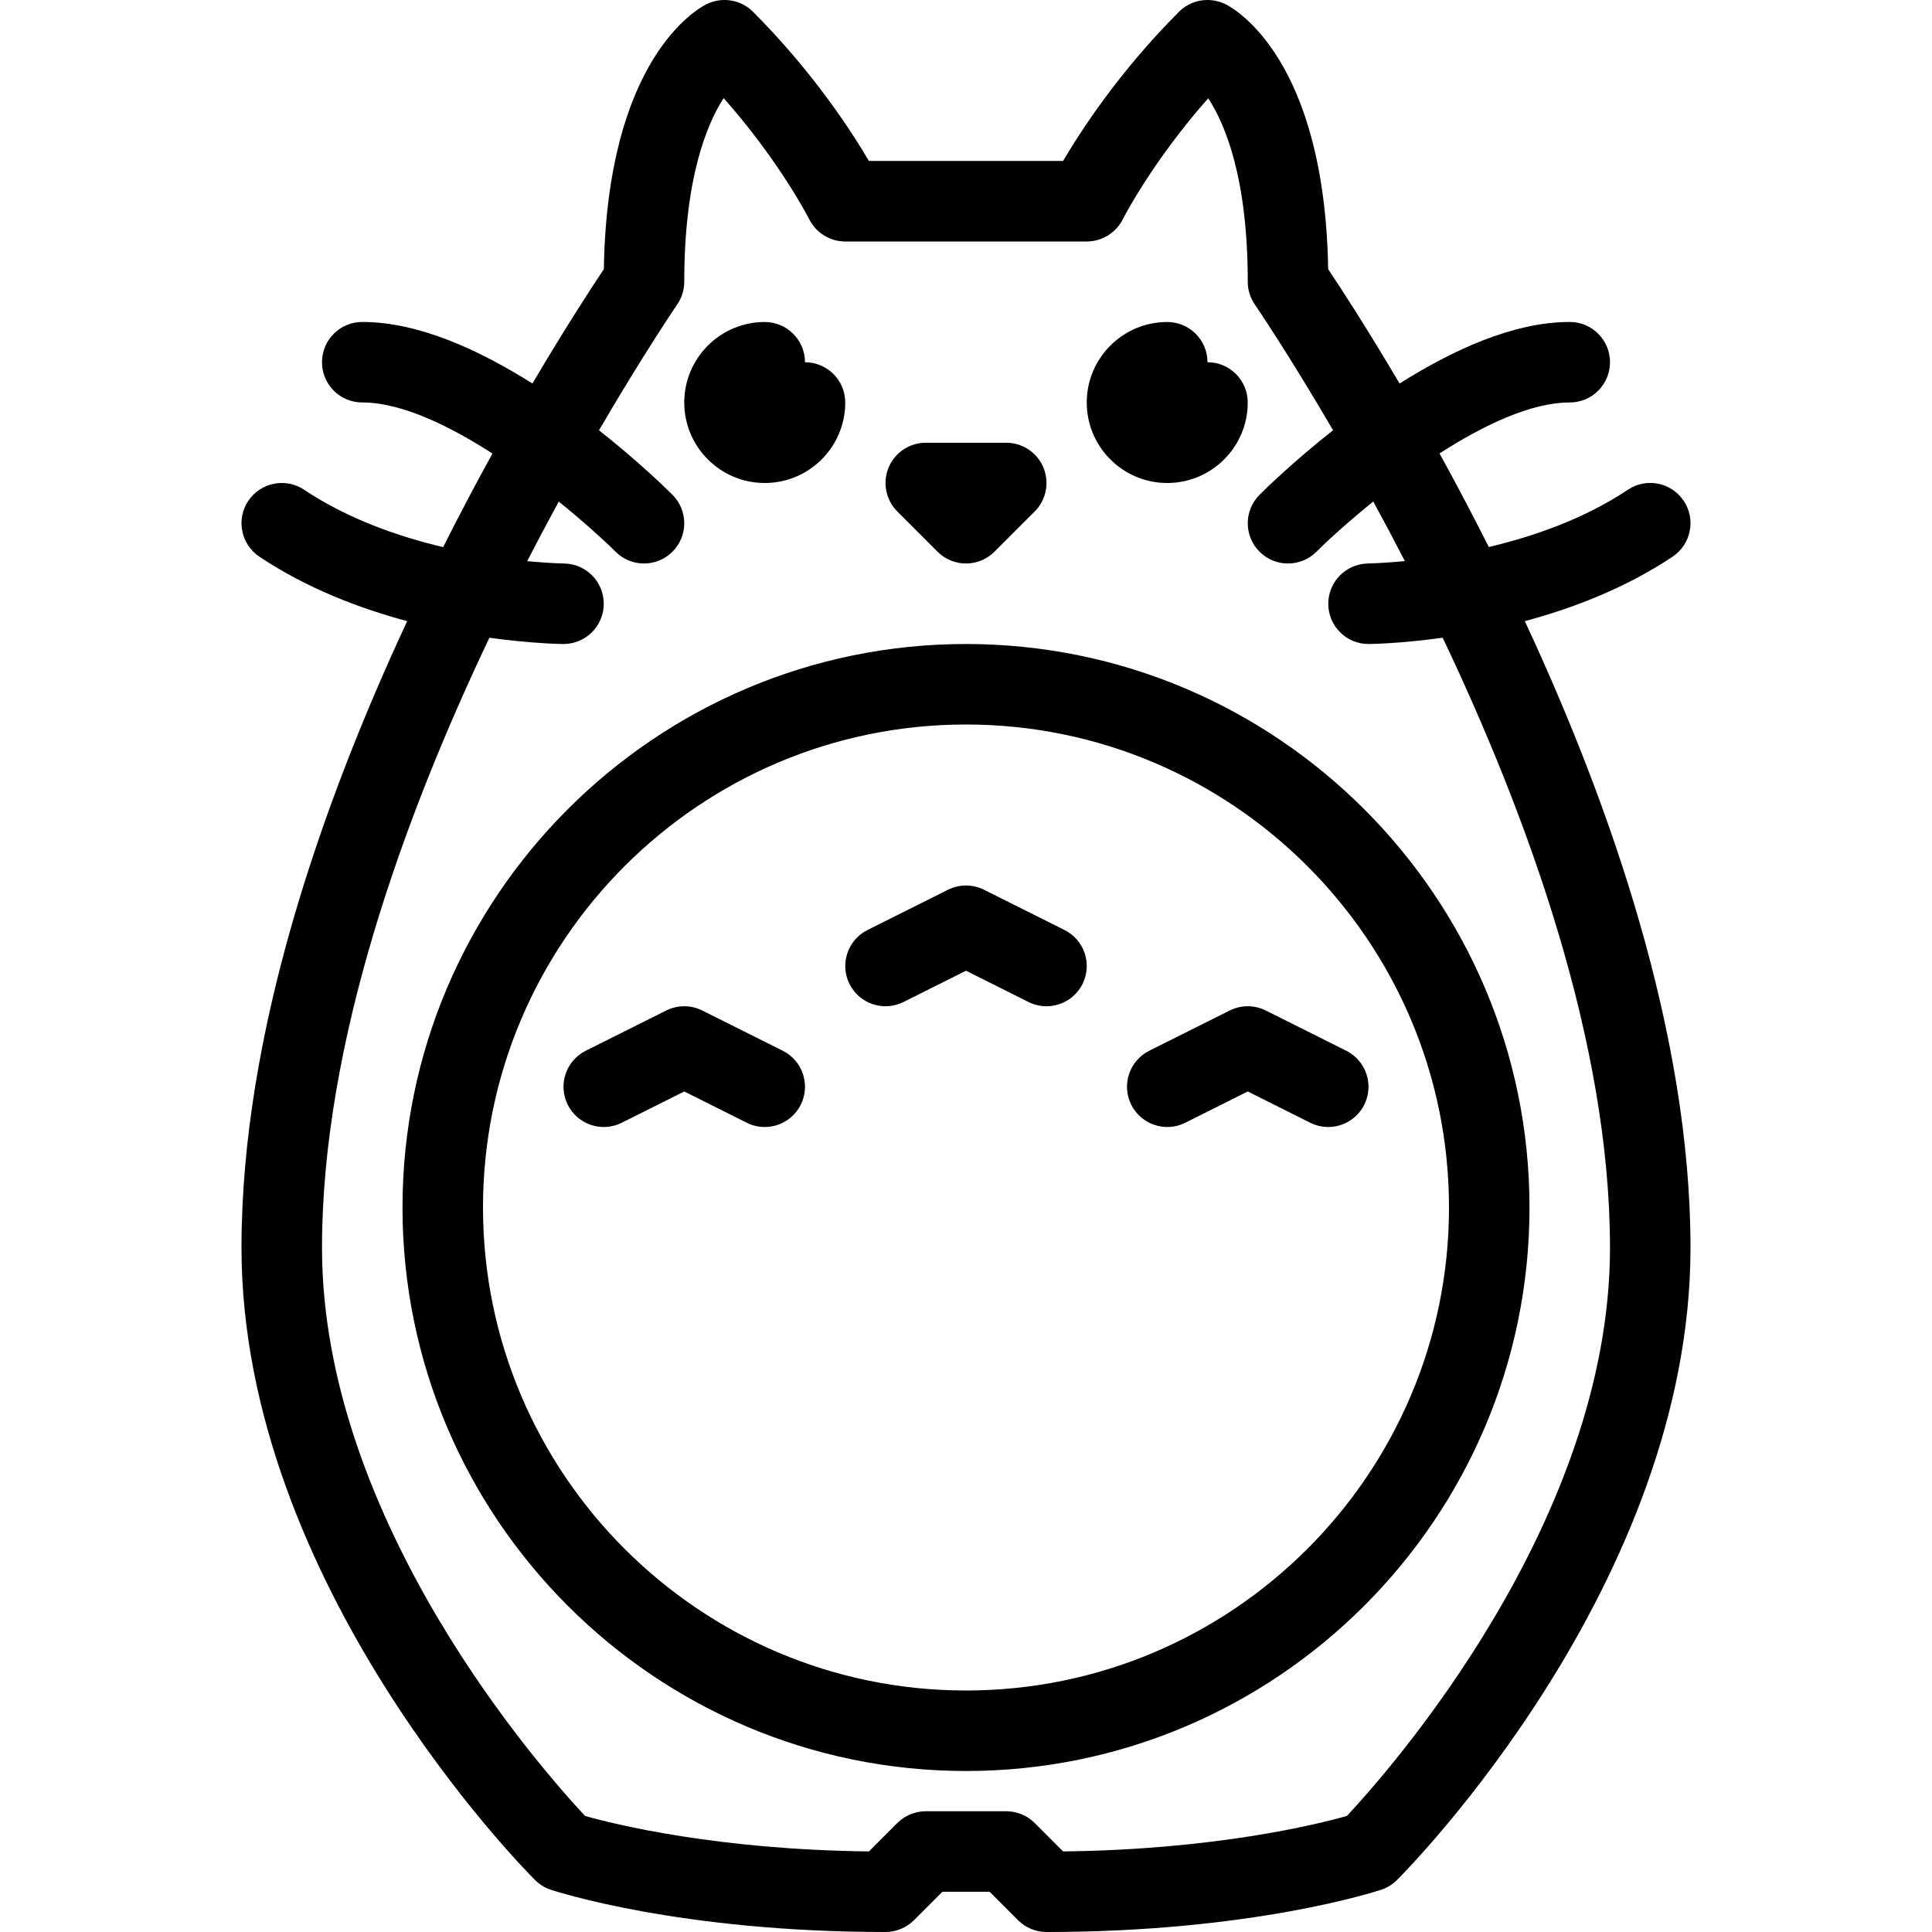
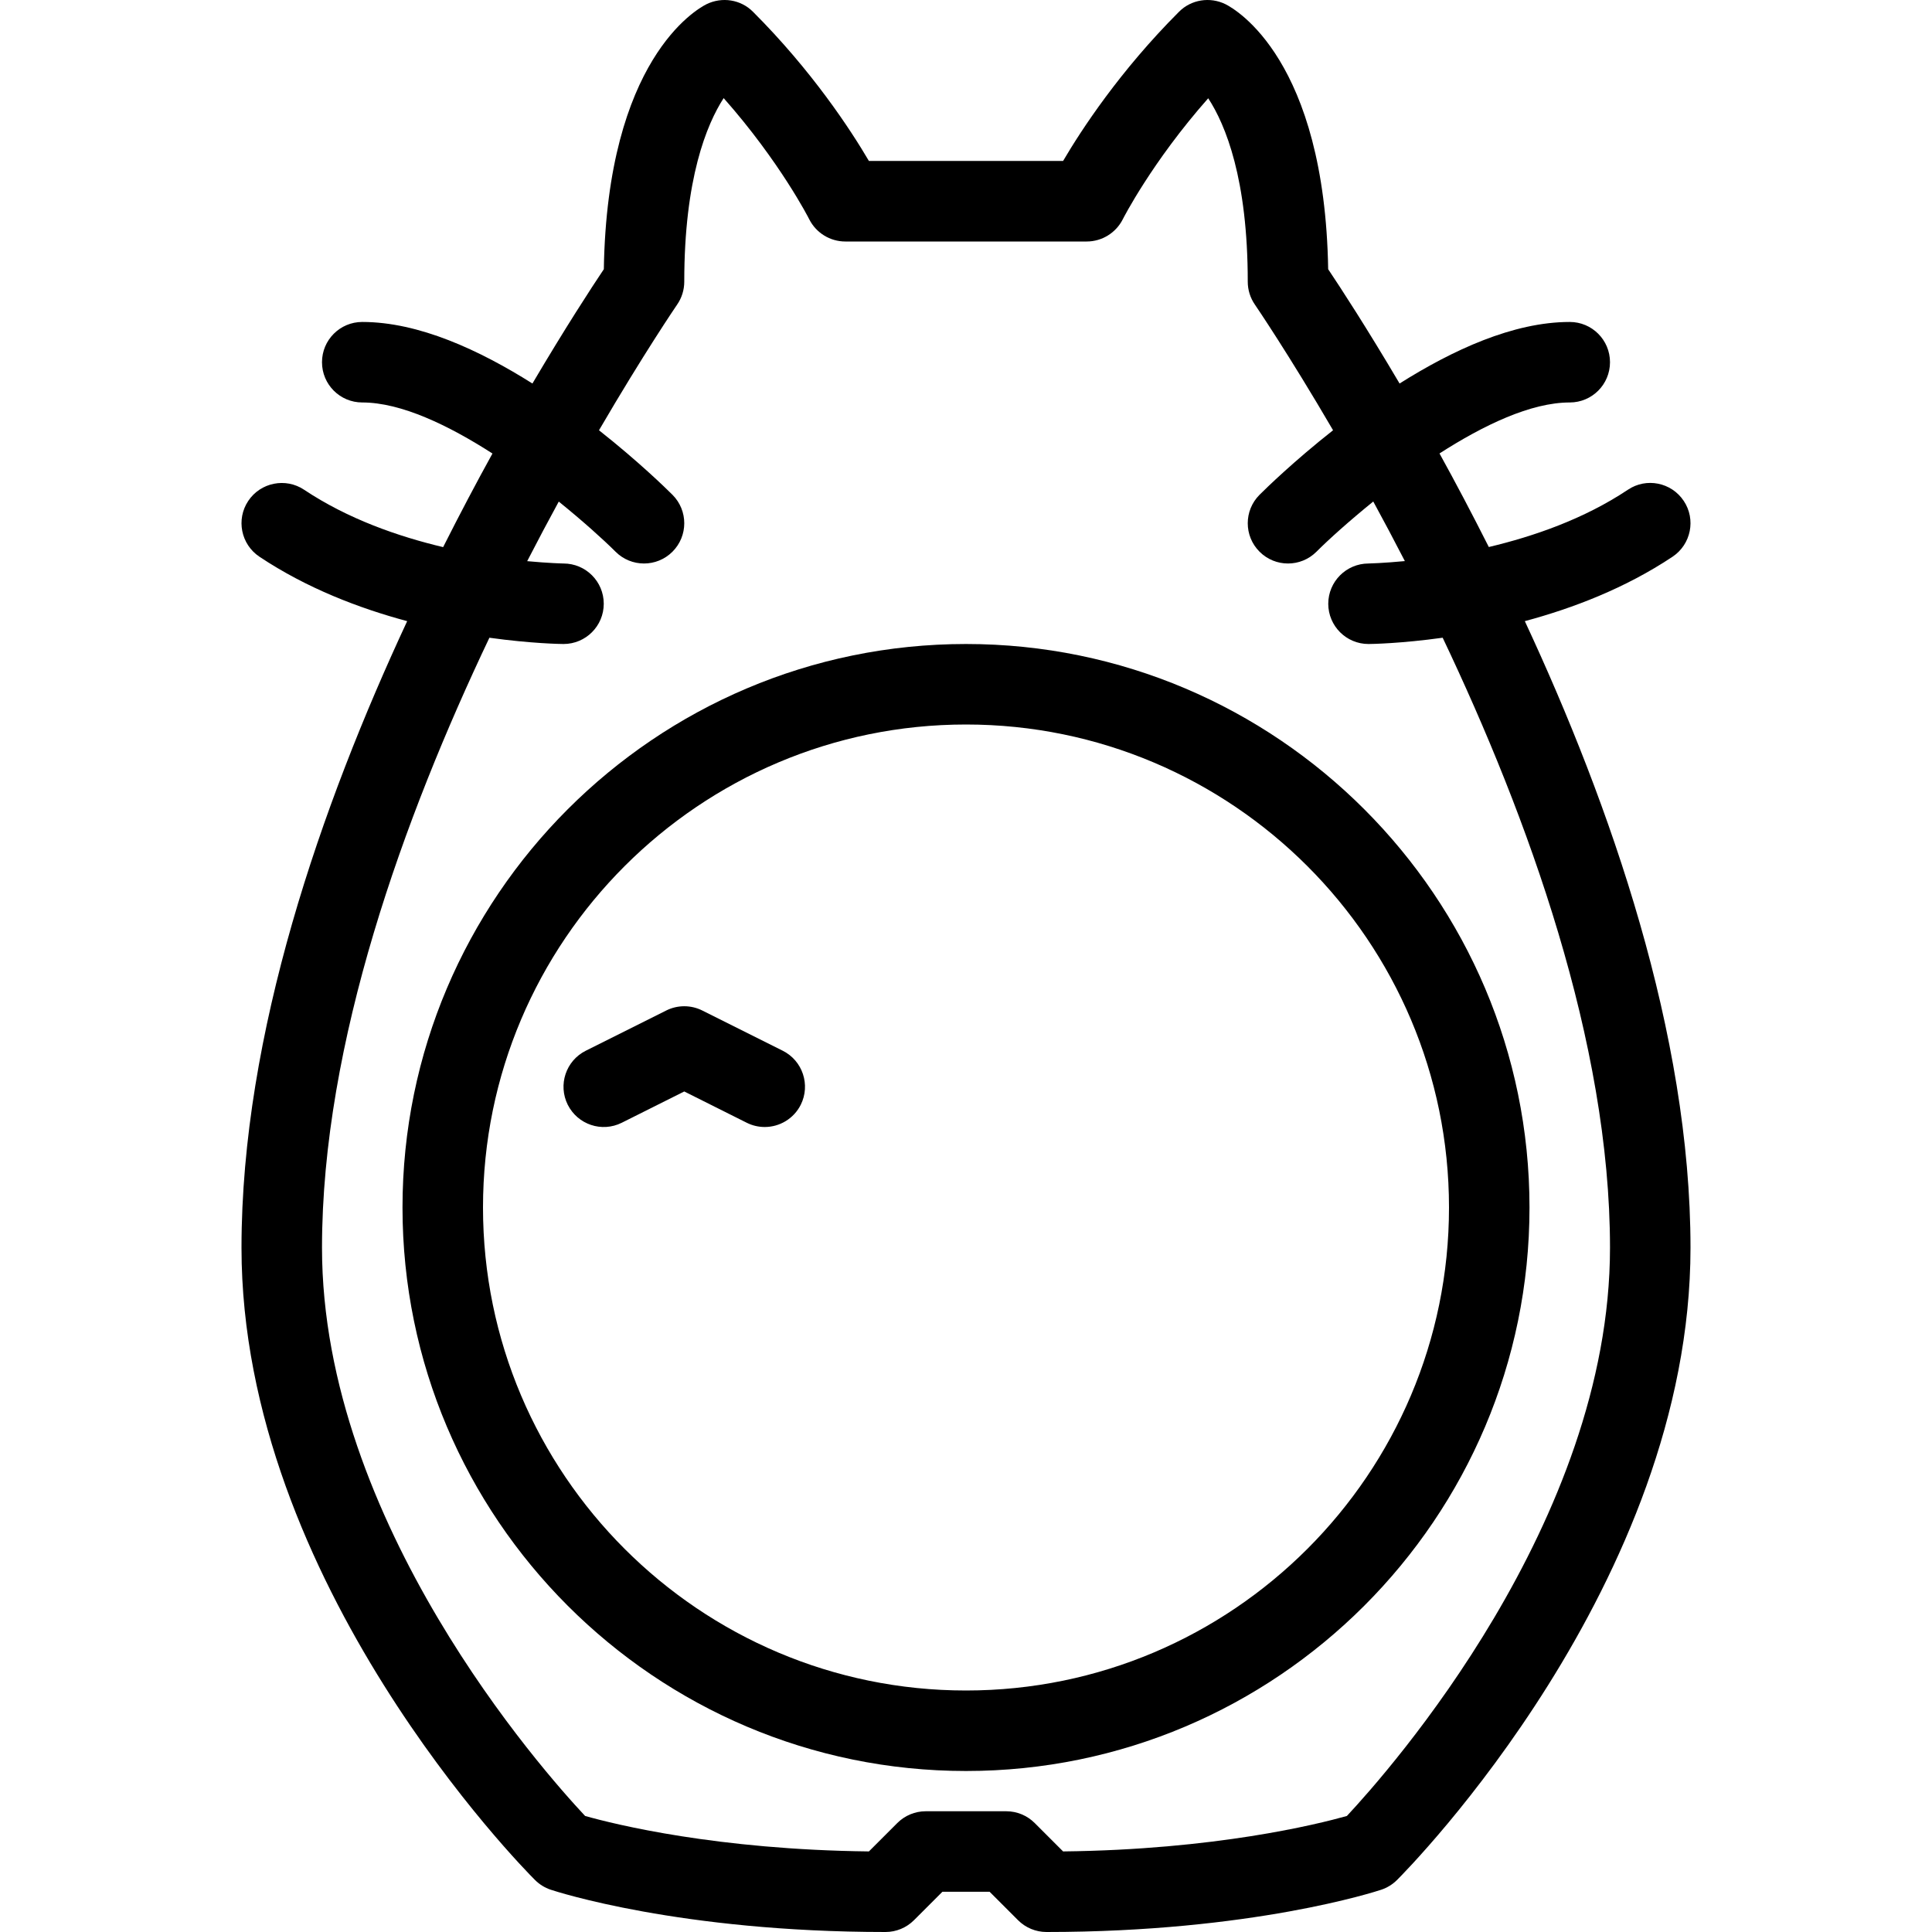
<svg xmlns="http://www.w3.org/2000/svg" id="Capa_1" x="0px" y="0px" viewBox="0 0 512 512" style="enable-background:new 0 0 512 512;" xml:space="preserve">
  <g>
    <g>
      <g>
        <path d="M443.25,147.533c4.896-3.271,6.229-9.896,2.958-14.792c-3.292-4.938-9.938-6.229-14.792-2.958 c-11.66,7.774-24.991,12.362-36.865,15.183c-4.457-8.839-8.858-17.174-13.068-24.795c11.672-7.496,24.202-13.513,34.516-13.513 c5.896,0,10.667-4.771,10.667-10.667c0-5.896-4.771-10.667-10.667-10.667c-14.99,0-31.048,7.457-45.098,16.313 c-8.699-14.744-15.689-25.476-18.923-30.292c-0.917-55.46-24.479-68.856-27.208-70.231c-4.104-2.021-9.083-1.25-12.313,2 c-15.688,15.688-25.896,31.313-30.729,39.543h-51.458c-4.833-8.229-15.042-23.855-30.729-39.543 c-3.229-3.25-8.188-4.021-12.313-2c-2.729,1.375-26.292,14.771-27.208,70.231c-3.234,4.817-10.223,15.547-18.922,30.291 C127.049,92.779,110.99,85.323,96,85.323c-5.896,0-10.667,4.771-10.667,10.667c0,5.896,4.771,10.667,10.667,10.667 c10.292,0,22.827,6.026,34.508,13.529c-4.211,7.625-8.615,15.963-13.074,24.807c-11.841-2.816-25.148-7.412-36.85-15.21 c-4.854-3.25-11.521-1.958-14.792,2.958c-3.271,4.896-1.938,11.521,2.958,14.792c12.564,8.373,26.464,13.67,39.155,17.077 C85.216,213.319,64,273.959,64,330.662c0,88.731,74.583,164.379,77.771,167.546c1.167,1.167,2.604,2.063,4.167,2.583 C147.313,501.25,180.229,512,234.667,512c2.833,0,5.542-1.125,7.542-3.125l7.542-7.542h12.5l7.542,7.542 c2,2,4.708,3.125,7.542,3.125c54.438,0,87.354-10.75,88.729-11.209c1.563-0.521,3-1.417,4.167-2.583 C373.417,495.041,448,419.394,448,330.662c0-56.703-21.216-117.343-43.905-166.052 C416.786,161.202,430.686,155.907,443.25,147.533z M426.667,330.667c0,72.625-58.646,138.729-69.729,150.583 c-7.917,2.229-34.958,8.938-75.208,9.396l-7.521-7.521c-2-2-4.708-3.125-7.542-3.125h-21.333c-2.833,0-5.542,1.125-7.542,3.125 l-7.521,7.521c-40.25-0.458-67.313-7.167-75.208-9.396c-11.083-11.813-69.729-77.792-69.729-150.583 c0-54.406,21.77-114.158,44.362-161.66c11.09,1.539,18.884,1.66,19.638,1.66c5.896,0,10.667-4.771,10.667-10.667 s-4.771-10.667-10.667-10.667c-0.117,0-3.931-0.086-9.625-0.62c2.846-5.526,5.638-10.784,8.369-15.788 c6.375,5.158,11.773,10.013,15.048,13.283c2.083,2.083,4.813,3.125,7.542,3.125c2.729,0,5.458-1.042,7.542-3.125 c4.167-4.167,4.167-10.917,0-15.083c-1.798-1.798-9.156-8.961-19.474-17.098c11.818-20.26,20.423-32.887,20.703-33.298 c1.229-1.771,1.896-3.896,1.896-6.063c0-27.333,5.938-41.688,10.438-48.667c14.938,16.875,22.604,31.938,22.688,32.125 C216.271,61.708,219.979,64,224,64h64c4.021,0,7.729-2.292,9.542-5.875c0.083-0.188,7.75-15.229,22.646-32.083 c4.604,7.042,10.479,21.396,10.479,48.625c0,2.167,0.667,4.292,1.896,6.063c0.28,0.411,8.889,13.033,20.712,33.292 c-10.322,8.139-17.685,15.306-19.483,17.104c-4.167,4.167-4.167,10.917,0,15.083c2.083,2.083,4.813,3.125,7.542,3.125 c2.729,0,5.458-1.042,7.542-3.125c3.273-3.273,8.673-8.137,15.052-13.302c2.73,5.004,5.525,10.262,8.372,15.788 c-5.71,0.543-9.536,0.639-9.654,0.639c-5.875,0.021-10.646,4.792-10.646,10.688c0.021,5.875,4.771,10.646,10.667,10.646 c0.754,0,8.559-0.122,19.656-1.663C404.909,216.488,426.667,276.224,426.667,330.667z" />
        <path d="M256,170.667c-82.333,0-149.333,67-149.333,149.333s67,149.333,149.333,149.333s149.333-67,149.333-149.333 S338.333,170.667,256,170.667z M256,448c-70.583,0-128-57.417-128-128s57.417-128,128-128s128,57.417,128,128 S326.583,448,256,448z" />
-         <path d="M202.667,128c11.771,0,21.333-9.563,21.333-21.333C224,100.771,219.229,96,213.333,96 c0-5.896-4.771-10.667-10.667-10.667c-11.771,0-21.333,9.563-21.333,21.333C181.333,118.438,190.896,128,202.667,128z" />
-         <path d="M309.333,128c11.771,0,21.333-9.563,21.333-21.333C330.667,100.771,325.896,96,320,96 c0-5.896-4.771-10.667-10.667-10.667c-11.771,0-21.333,9.563-21.333,21.333C288,118.438,297.563,128,309.333,128z" />
-         <path d="M248.458,146.208c2.083,2.083,4.813,3.125,7.542,3.125s5.458-1.042,7.542-3.125l10.667-10.667 c3.042-3.042,3.958-7.646,2.313-11.625c-1.646-3.979-5.542-6.583-9.854-6.583h-21.333c-4.313,0-8.208,2.604-9.854,6.583 c-1.646,3.979-0.729,8.583,2.313,11.625L248.458,146.208z" />
-         <path d="M282.104,246.458l-21.333-10.667c-3-1.5-6.542-1.5-9.542,0l-21.333,10.667c-5.271,2.646-7.396,9.042-4.771,14.313 c2.646,5.25,9.021,7.417,14.313,4.771L256,257.25l16.563,8.292c1.542,0.771,3.167,1.125,4.771,1.125 c3.896,0,7.667-2.167,9.542-5.896C289.5,255.5,287.375,249.104,282.104,246.458z" />
        <path d="M207.438,278.458l-21.333-10.667c-3-1.5-6.542-1.5-9.542,0l-21.333,10.667c-5.271,2.646-7.396,9.042-4.771,14.313 c2.646,5.25,9.021,7.417,14.313,4.771l16.563-8.292l16.563,8.292c1.542,0.771,3.167,1.125,4.771,1.125 c3.896,0,7.667-2.167,9.542-5.896C214.833,287.5,212.708,281.104,207.438,278.458z" />
-         <path d="M325.896,267.792l-21.333,10.667c-5.271,2.646-7.396,9.042-4.771,14.313c2.646,5.25,9.042,7.417,14.313,4.771 l16.563-8.292l16.563,8.292c1.542,0.771,3.167,1.125,4.771,1.125c3.896,0,7.667-2.167,9.542-5.896 c2.625-5.271,0.5-11.667-4.771-14.313l-21.333-10.667C332.438,266.292,328.896,266.292,325.896,267.792z" />
      </g>
    </g>
  </g>
  <g> </g>
  <g> </g>
  <g> </g>
  <g> </g>
  <g> </g>
  <g> </g>
  <g> </g>
  <g> </g>
  <g> </g>
  <g> </g>
  <g> </g>
  <g> </g>
  <g> </g>
  <g> </g>
  <g> </g>
</svg>